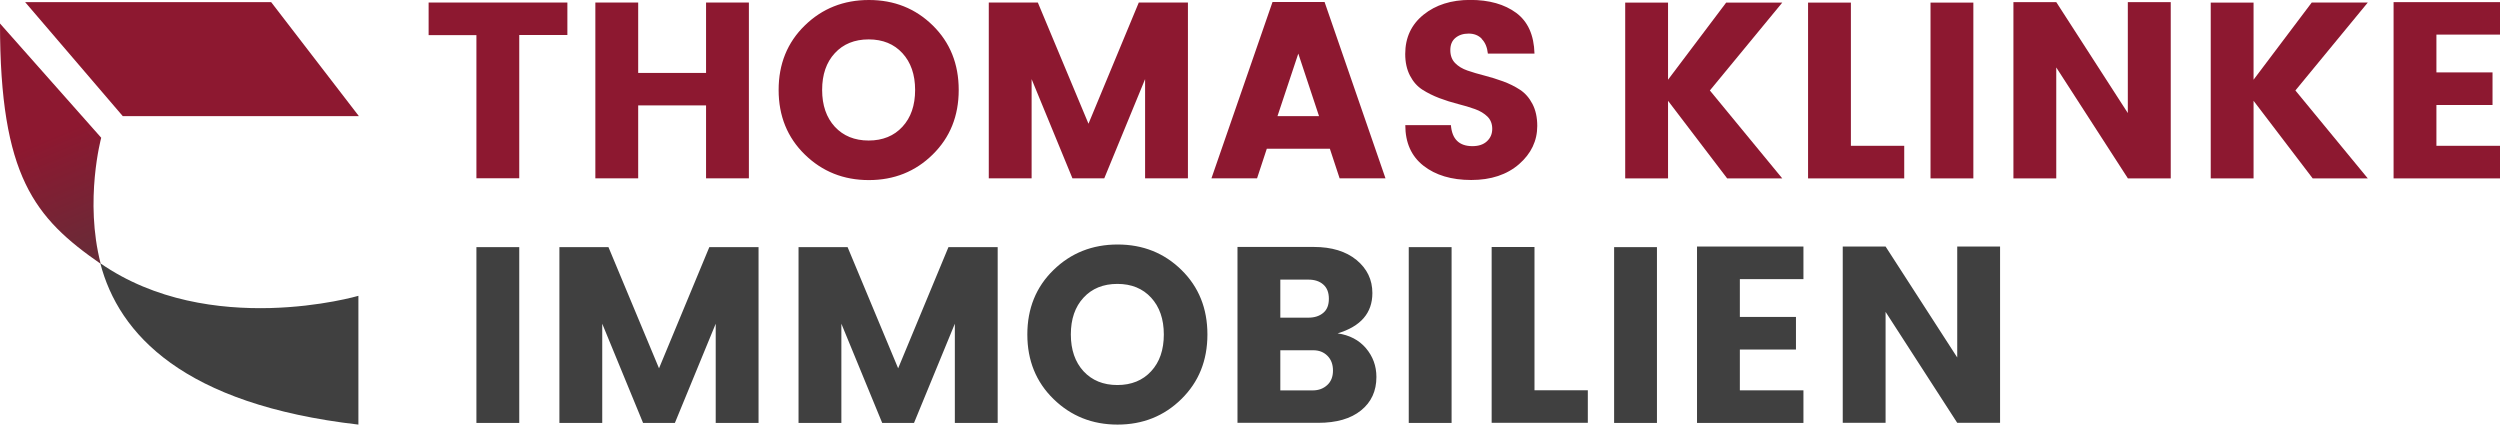
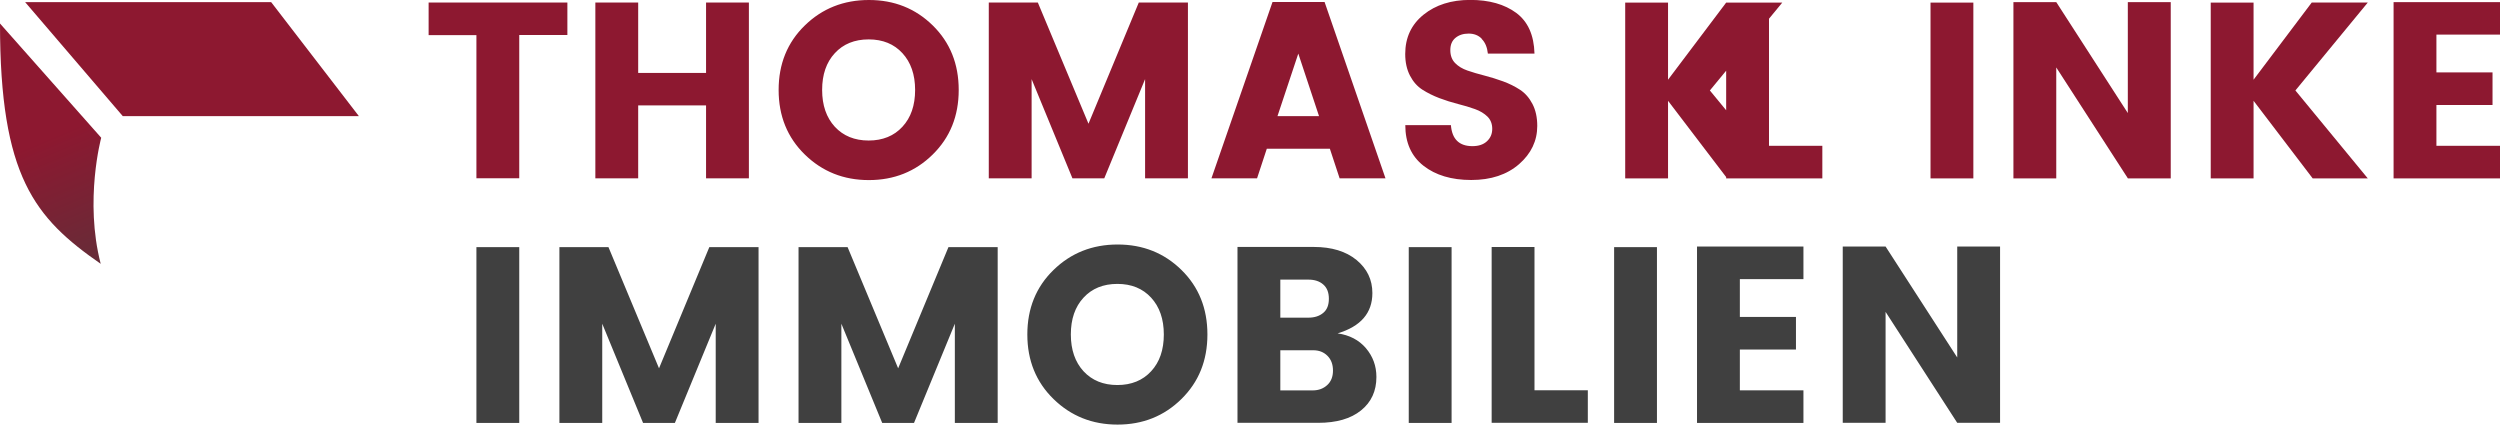
<svg xmlns="http://www.w3.org/2000/svg" id="Logo" version="1.1" viewBox="0 0 297.64 50.55">
  <defs>
    <style>
      .cls-1 {
        clip-path: url(#clippath);
      }

      .cls-2 {
        fill: none;
      }

      .cls-2, .cls-3, .cls-4, .cls-5 {
        stroke-width: 0px;
      }

      .cls-3 {
        fill: #8d1830;
      }

      .cls-4 {
        fill: url(#Unbenannter_Verlauf_4);
      }

      .cls-5 {
        fill: #404040;
      }
    </style>
    <clipPath id="clippath">
      <path class="cls-2" d="M11.99,31.41c-1.96-7.56.06-15.01.06-15.01L0,2.8c0,18.19,4.1,23.14,11.99,28.61" />
    </clipPath>
    <linearGradient id="Unbenannter_Verlauf_4" data-name="Unbenannter Verlauf 4" x1="-7704.04" y1="1392.03" x2="-7703.08" y2="1392.03" gradientTransform="translate(-45404.99 251324.05) rotate(90) scale(32.62 -32.62)" gradientUnits="userSpaceOnUse">
      <stop offset="0" stop-color="#8d1830" />
      <stop offset="1" stop-color="#404040" />
    </linearGradient>
  </defs>
  <path class="cls-3" d="M56.72,4.17v17.05h5.1V4.17h5.73V.3h-16.52v3.88h5.7ZM84.06,8.68h-8.08V.3h-5.1v20.93h5.1v-8.68h8.08v8.68h5.1V.3h-5.1v8.38ZM103.42,16.73c-1.68,0-3.02-.55-4.03-1.64-1-1.09-1.51-2.55-1.51-4.38s.5-3.29,1.51-4.38c1-1.09,2.35-1.64,4.03-1.64s3.02.55,4.02,1.64c1,1.09,1.51,2.55,1.51,4.38s-.5,3.29-1.51,4.38c-1,1.09-2.35,1.64-4.02,1.64M103.44,21.44c3,0,5.54-1.01,7.6-3.04,2.07-2.03,3.1-4.59,3.1-7.69s-1.03-5.66-3.09-7.68c-2.06-2.02-4.59-3.03-7.6-3.03s-5.56,1.01-7.63,3.03c-2.08,2.02-3.12,4.58-3.12,7.68s1.04,5.66,3.12,7.69c2.08,2.03,4.62,3.04,7.62,3.04M135.58.3l-5.99,14.43L123.56.3h-5.84v20.93h5.1v-11.81l4.86,11.81h3.79l4.86-11.81v11.81h5.1V.3h-5.84ZM164.95,21.23L157.7.24h-6.2l-7.27,20.99h5.43l1.16-3.52h7.51l1.16,3.52h5.46ZM154.57,6.38l2.47,7.45h-4.95l2.48-7.45ZM176.41,4.64c.41.41.65.99.73,1.74h5.55c-.06-2.21-.79-3.82-2.18-4.85-1.39-1.02-3.21-1.54-5.47-1.54s-4.11.59-5.56,1.76c-1.45,1.17-2.18,2.73-2.18,4.68,0,.99.19,1.85.57,2.58.38.73.87,1.28,1.48,1.67.61.39,1.28.72,2.01,1,.74.28,1.48.51,2.22.7.75.19,1.42.39,2.03.61.61.22,1.1.52,1.48.89.38.38.57.86.57,1.46s-.21,1.09-.63,1.48c-.42.39-.99.58-1.73.58-1.57,0-2.43-.83-2.56-2.5h-5.43c0,2.09.72,3.7,2.16,4.83,1.44,1.13,3.34,1.7,5.69,1.7s4.25-.63,5.7-1.89c1.44-1.26,2.16-2.78,2.16-4.55,0-1.01-.19-1.88-.57-2.61-.38-.73-.87-1.29-1.48-1.69-.61-.4-1.28-.73-2.01-1-.74-.27-1.48-.5-2.22-.69-.75-.19-1.42-.39-2.03-.6-.61-.21-1.1-.51-1.47-.89-.38-.39-.57-.9-.57-1.54s.2-1.12.61-1.46c.41-.34.93-.51,1.57-.51s1.16.2,1.56.61" />
-   <path class="cls-3" d="M205.51.31l-6.92,9.18V.31h-5.1v20.93h5.1v-9.24l7.04,9.24h6.56l-8.62-10.47L212.19.31h-6.68ZM215.26.31v20.93h11.45v-3.88h-6.35V.31h-5.1ZM275.22.31l-6.92,9.18V.31h-5.1v20.93h5.1v-9.24l7.04,9.24h6.56l-8.62-10.47,8.62-10.47h-6.68ZM229.84,21.24h5.1V.31h-5.1v20.93ZM253.33.25v13.21L244.81.25h-5.1v20.99h5.1v-13.21l8.53,13.21h5.1V.25h-5.1ZM284.97.25v20.99h12.67v-3.88h-7.57v-4.86h6.68v-3.88h-6.68v-4.5h7.57V.25h-12.67Z" />
+   <path class="cls-3" d="M205.51.31l-6.92,9.18V.31h-5.1v20.93h5.1v-9.24l7.04,9.24h6.56l-8.62-10.47L212.19.31h-6.68Zv20.93h11.45v-3.88h-6.35V.31h-5.1ZM275.22.31l-6.92,9.18V.31h-5.1v20.93h5.1v-9.24l7.04,9.24h6.56l-8.62-10.47,8.62-10.47h-6.68ZM229.84,21.24h5.1V.31h-5.1v20.93ZM253.33.25v13.21L244.81.25h-5.1v20.99h5.1v-13.21l8.53,13.21h5.1V.25h-5.1ZM284.97.25v20.99h12.67v-3.88h-7.57v-4.86h6.68v-3.88h-6.68v-4.5h7.57V.25h-12.67Z" />
  <path class="cls-5" d="M61.82,29.42h-5.1v20.93h5.1v-20.93ZM84.45,29.42l-5.99,14.43-6.02-14.43h-5.84v20.93h5.1v-11.81l4.86,11.81h3.79l4.86-11.81v11.81h5.1v-20.93h-5.84ZM112.92,29.42l-5.99,14.43-6.02-14.43h-5.84v20.93h5.1v-11.81l4.86,11.81h3.79l4.86-11.81v11.81h5.1v-20.93h-5.84ZM133.03,45.84c-1.68,0-3.02-.55-4.03-1.64-1-1.09-1.51-2.55-1.51-4.38s.5-3.29,1.51-4.38c1-1.09,2.35-1.64,4.03-1.64s3.02.55,4.02,1.64c1,1.09,1.51,2.55,1.51,4.38s-.5,3.29-1.51,4.38c-1,1.09-2.35,1.64-4.02,1.64M133.05,50.55c3,0,5.54-1.01,7.6-3.04,2.07-2.03,3.1-4.59,3.1-7.69s-1.03-5.66-3.09-7.68c-2.06-2.02-4.59-3.03-7.6-3.03s-5.56,1.01-7.63,3.03c-2.08,2.02-3.12,4.58-3.12,7.68s1.04,5.66,3.12,7.69c2.08,2.03,4.62,3.04,7.62,3.04M147.33,50.34h9.6c2.19,0,3.89-.49,5.11-1.48,1.22-.98,1.83-2.31,1.83-3.98,0-1.31-.42-2.45-1.25-3.43-.83-.97-1.96-1.56-3.37-1.76,2.76-.83,4.14-2.43,4.14-4.8,0-1.59-.63-2.9-1.89-3.94-1.26-1.03-2.96-1.55-5.08-1.55h-9.09v20.93ZM155.77,33.29c.74,0,1.33.19,1.77.58.45.39.67.95.67,1.7s-.22,1.31-.67,1.68c-.45.38-1.04.57-1.77.57h-3.34v-4.53h3.34ZM152.43,41.7h3.91c.7,0,1.26.22,1.7.66.44.44.66,1.02.66,1.76s-.23,1.31-.69,1.73c-.46.42-1.03.63-1.73.63h-3.85v-4.77ZM172.82,29.42h-5.1v20.93h5.1v-20.93ZM177.59,50.34h11.45v-3.88h-6.35v-17.05h-5.1v20.93ZM197.27,29.42h-5.1v20.93h5.1v-20.93ZM202.04,29.36v20.99h12.67v-3.88h-7.57v-4.86h6.68v-3.88h-6.68v-4.5h7.57v-3.88h-12.67ZM233.02,42.56l-8.53-13.21h-5.1v20.99h5.1v-13.21l8.53,13.21h5.1v-20.99h-5.1v13.21Z" />
  <g class="cls-1">
    <rect class="cls-4" x="-5.11" y="1.59" width="22.27" height="31.05" transform="translate(-6.21 3.71) rotate(-23)" />
  </g>
-   <path class="cls-5" d="M11.94,31.34h0M11.94,31.34c2.19,8.43,9.89,16.81,30.73,19.21v-15.33s-17.68,5.17-30.73-3.88" />
  <polygon class="cls-3" points="2.99 .25 14.62 13.83 42.73 13.83 32.28 .25 2.99 .25" />
</svg>